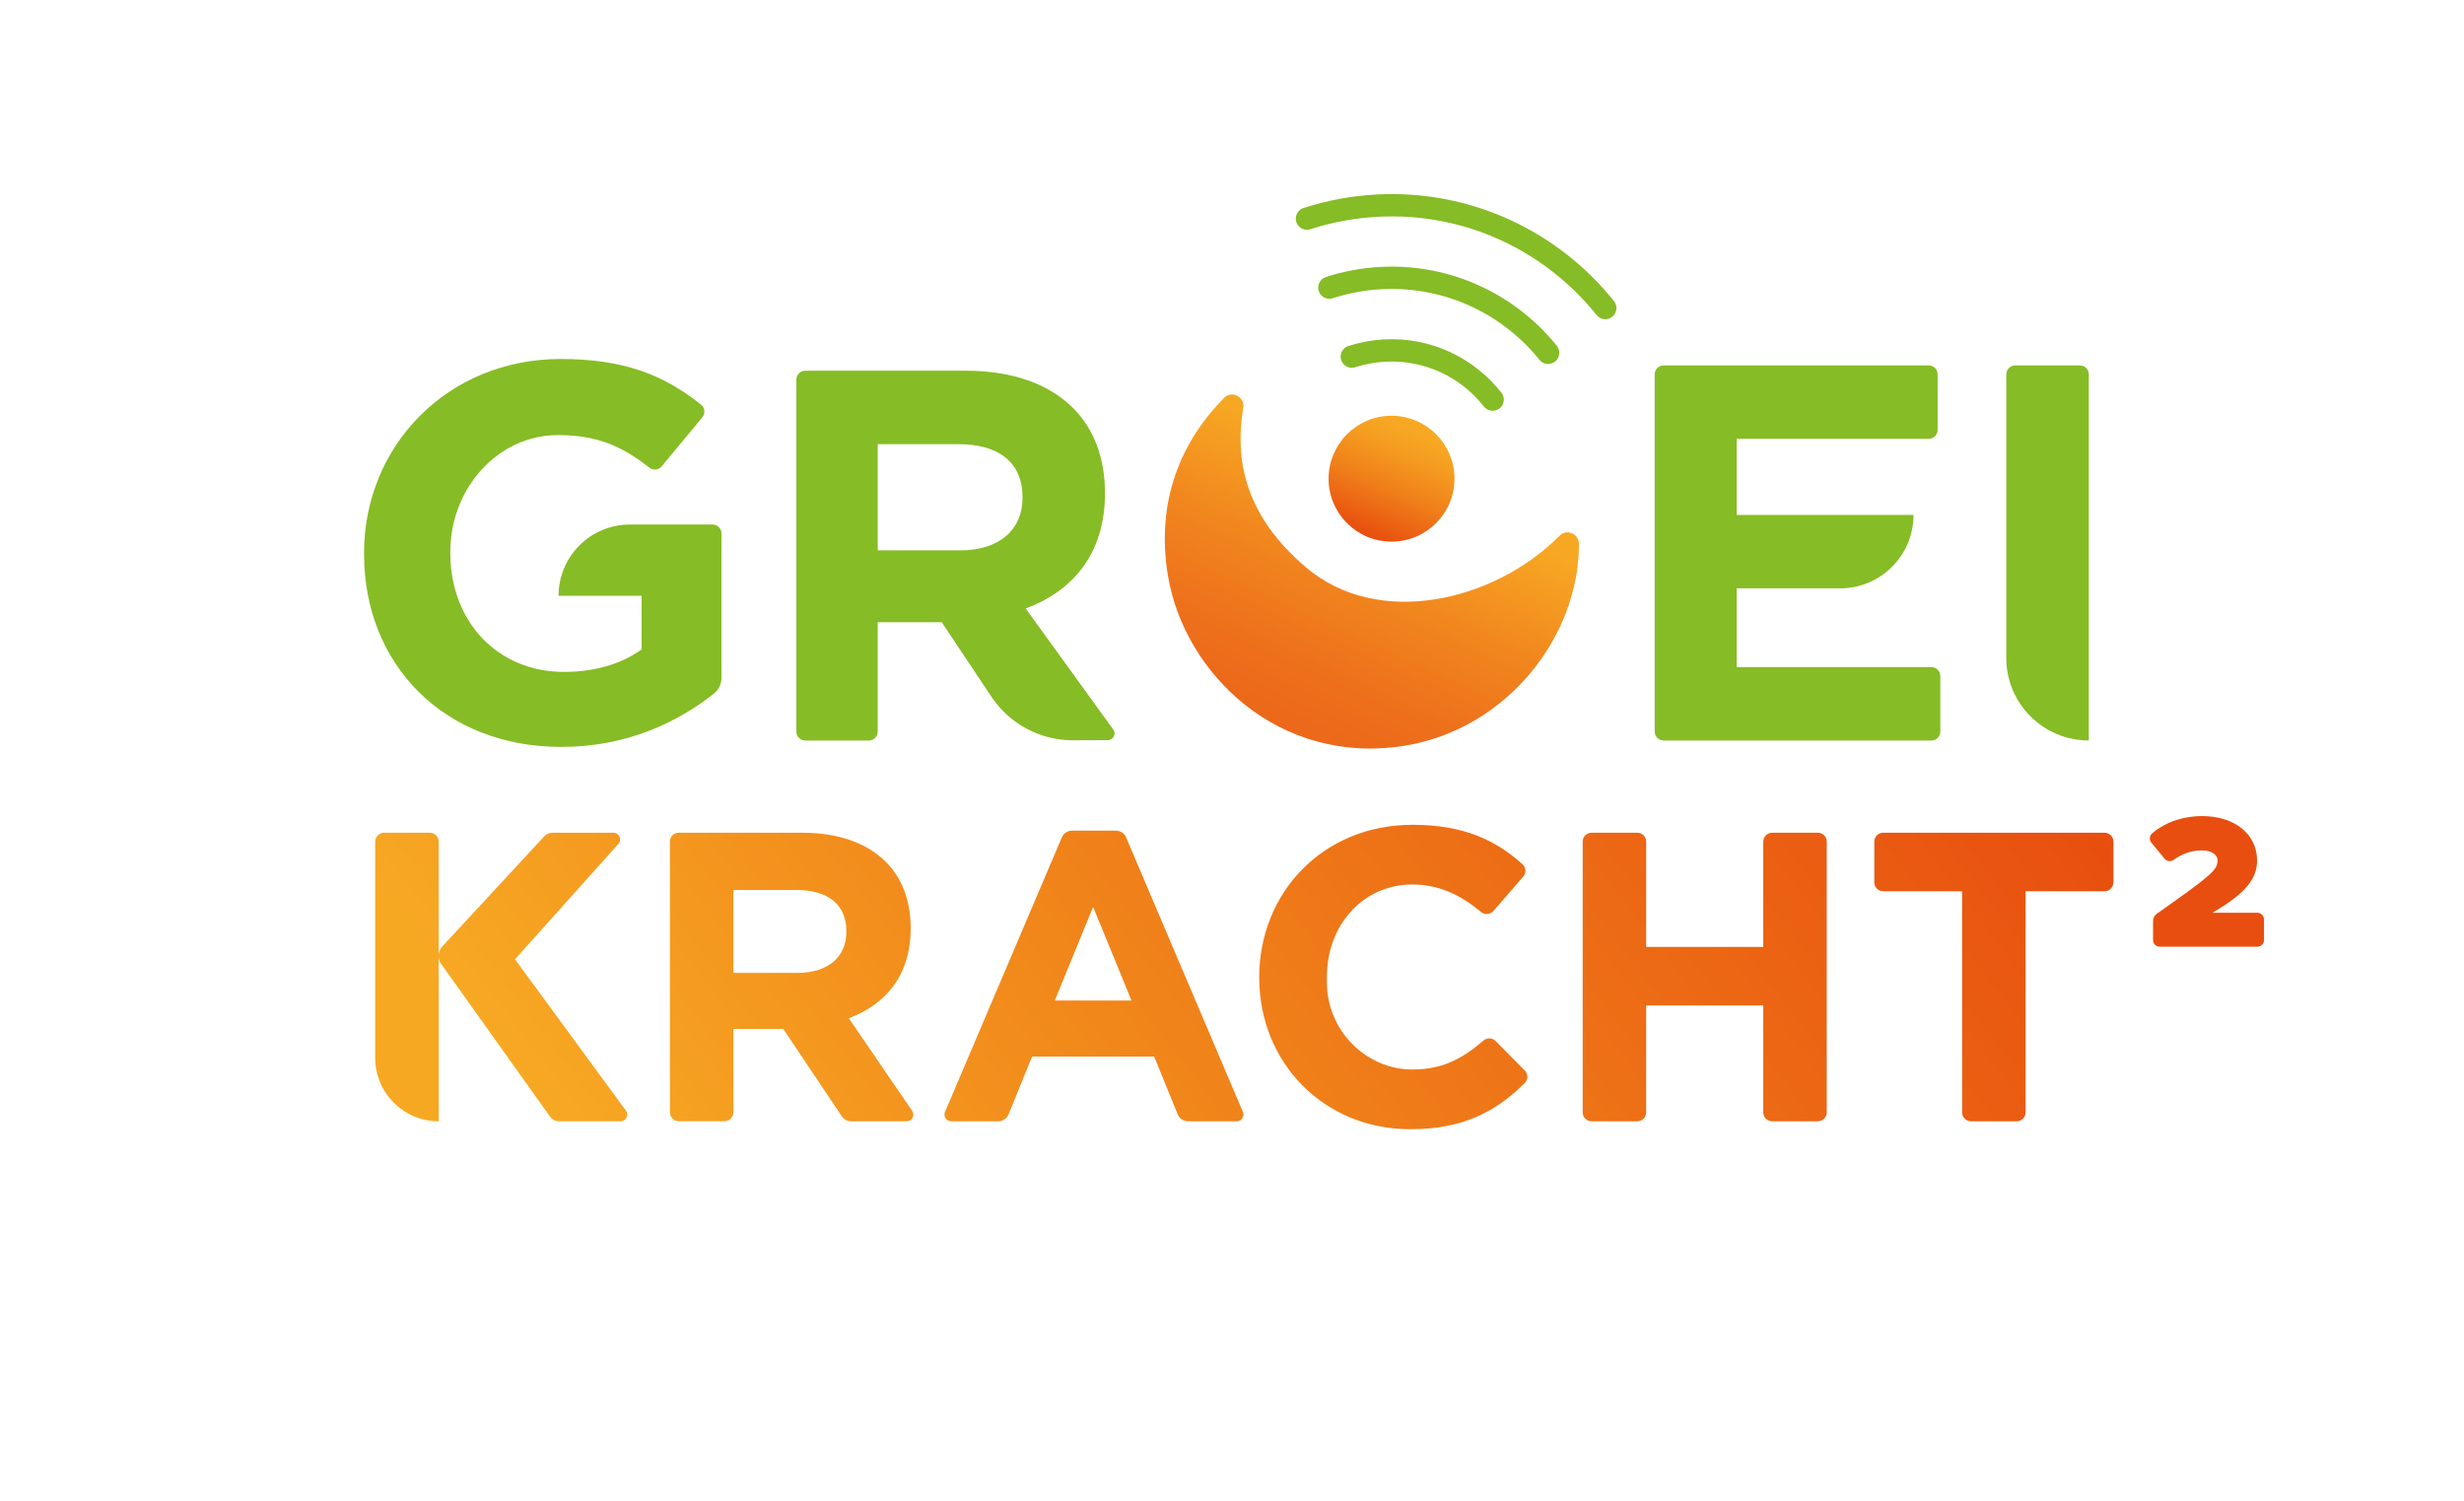
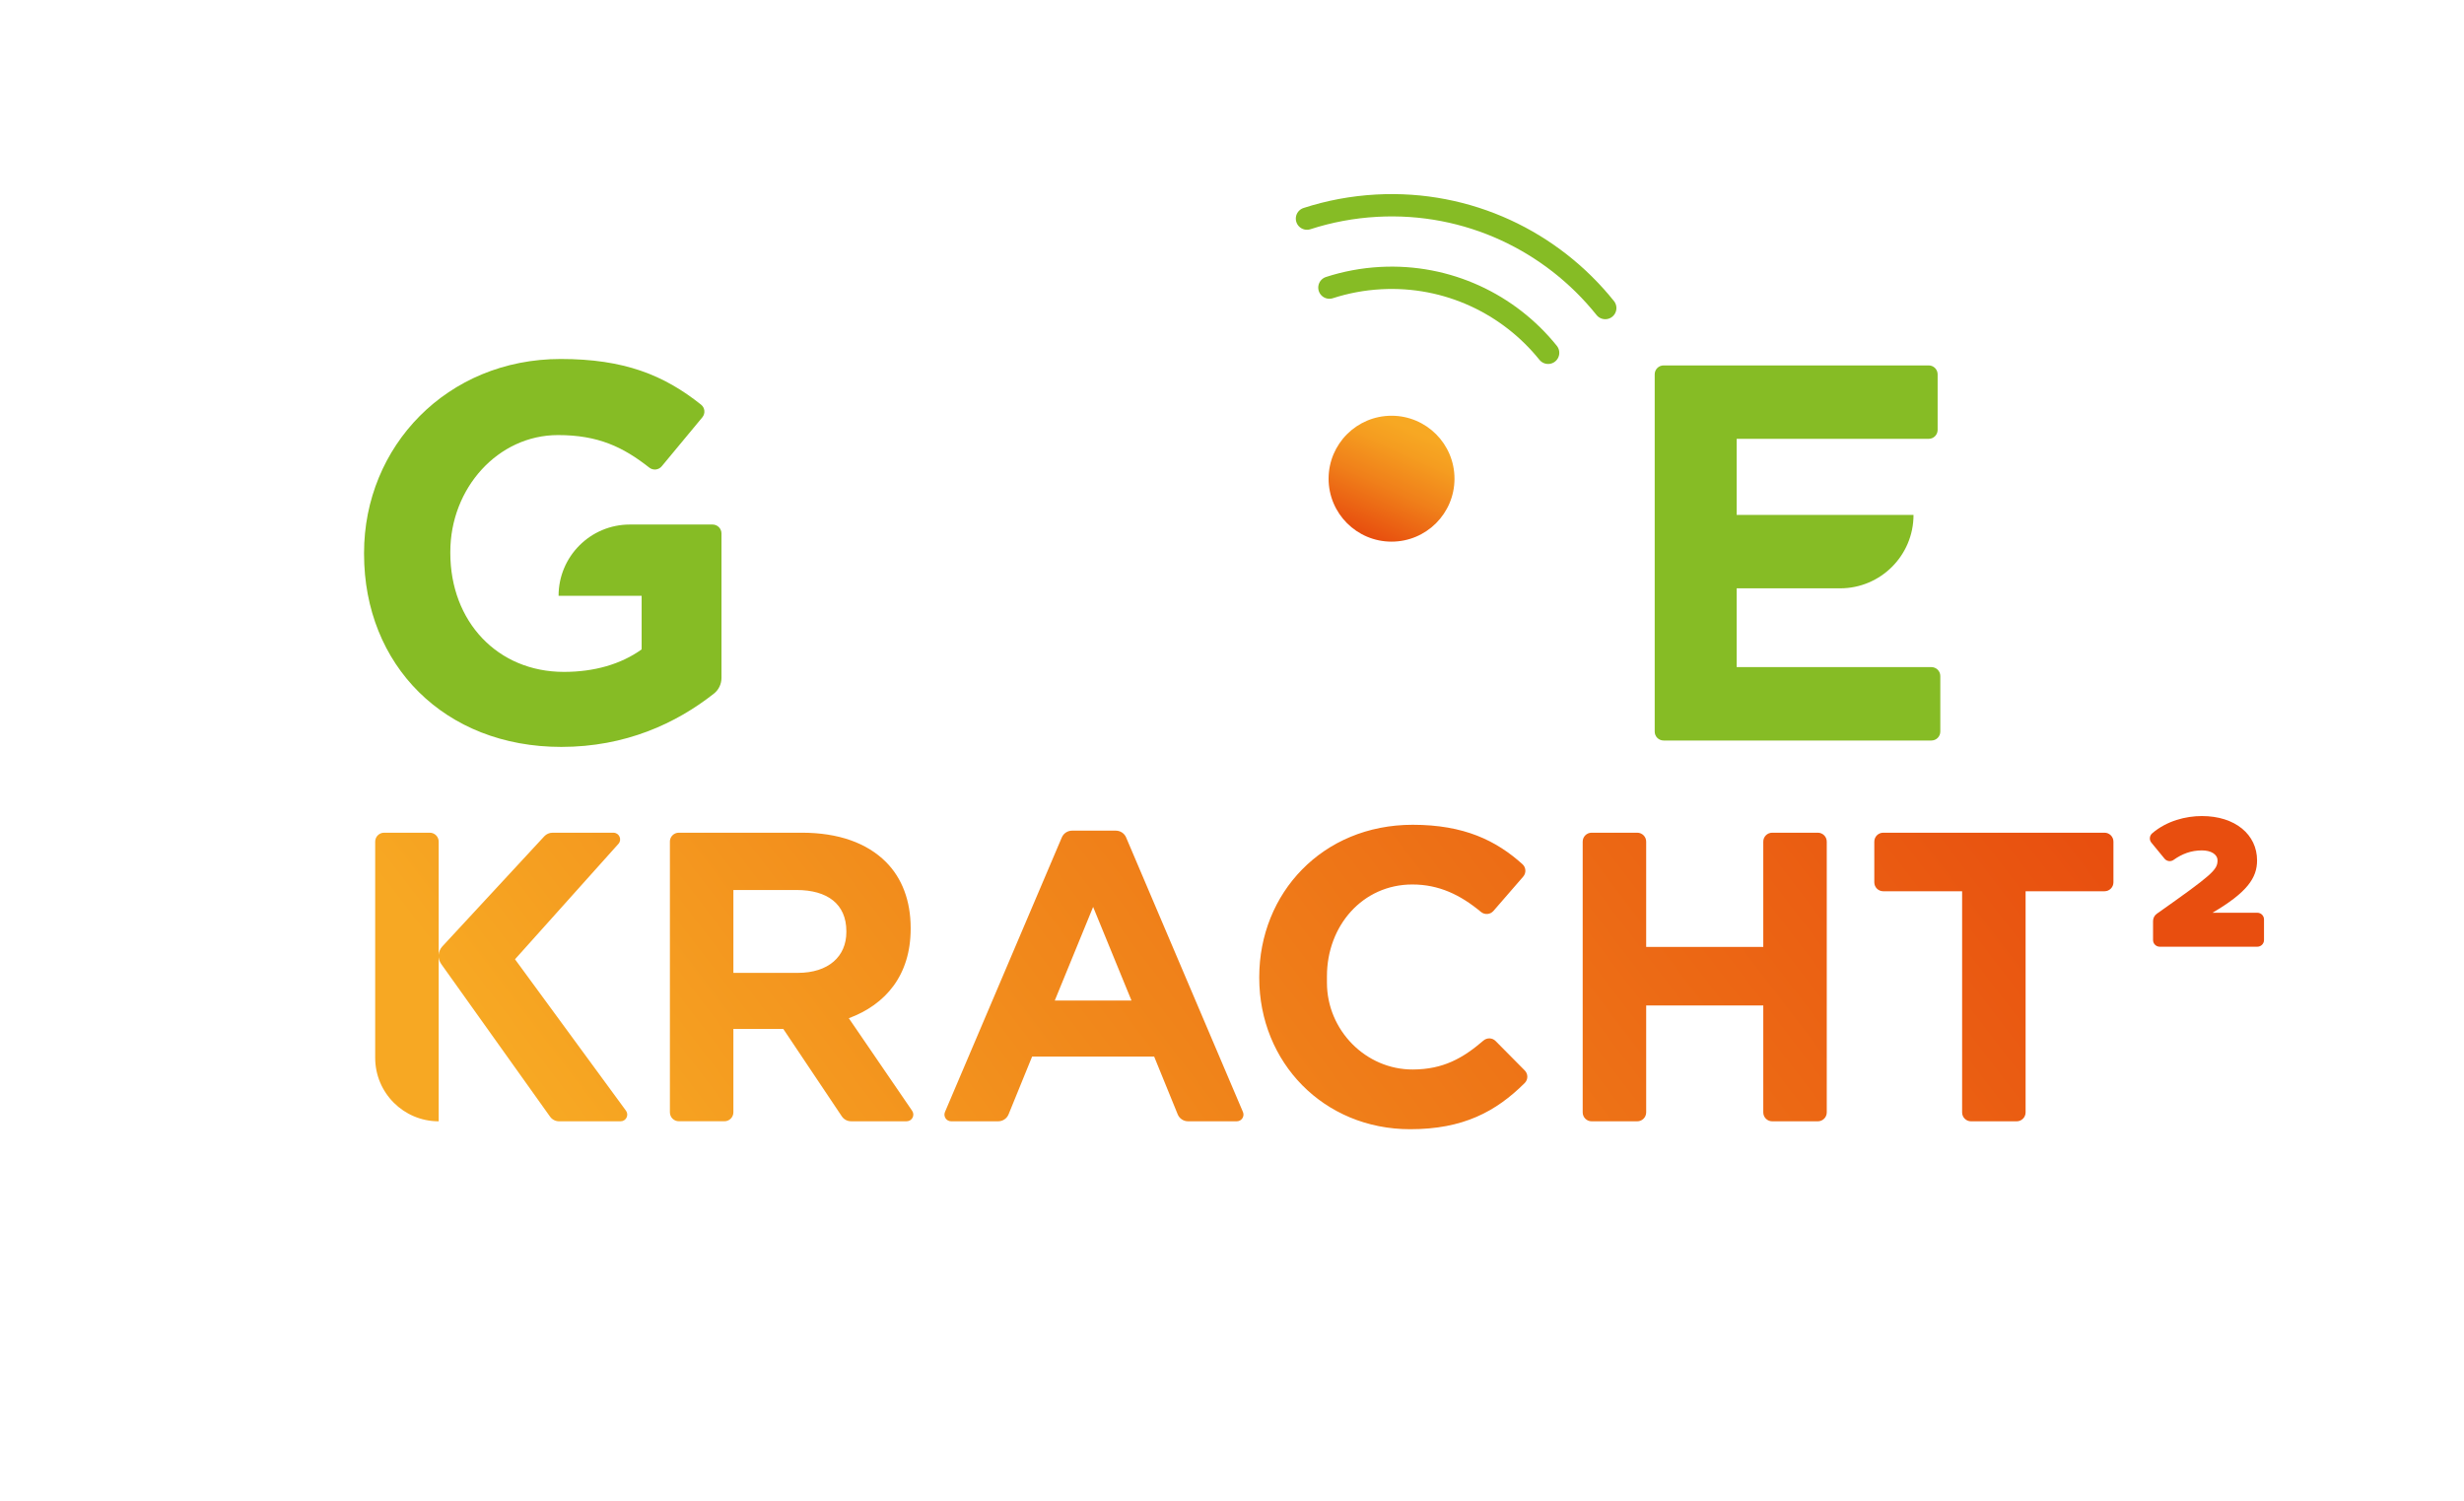
<svg xmlns="http://www.w3.org/2000/svg" viewBox="0 0 1103.85 672.43">
  <defs>
    <style>.f{fill:url(#e);}.g{fill:url(#d);}.h{fill:url(#c);}.i{fill:#e84e0f;}.j{fill:#86bc25;}.k{fill:none;stroke:#86bc25;stroke-linecap:round;stroke-miterlimit:10;stroke-width:10px;}</style>
    <linearGradient id="c" x1="1425.33" y1="-633.65" x2="2109.39" y2="-633.65" gradientTransform="translate(-464.8 2002.24) rotate(-37.41)" gradientUnits="userSpaceOnUse">
      <stop offset=".08" stop-color="#f7a823" />
      <stop offset=".39" stop-color="#f1881b" />
      <stop offset="1" stop-color="#e84e0f" />
    </linearGradient>
    <linearGradient id="d" x1="674.37" y1="397.18" x2="705.91" y2="443.94" gradientTransform="translate(1235.89 -312.82) rotate(170.63) scale(1 -1)" gradientUnits="userSpaceOnUse">
      <stop offset=".08" stop-color="#f7a823" />
      <stop offset=".26" stop-color="#f59d20" />
      <stop offset=".57" stop-color="#f0801a" />
      <stop offset=".97" stop-color="#e8510f" />
      <stop offset="1" stop-color="#e84e0f" />
    </linearGradient>
    <linearGradient id="e" x1="680.81" y1="413.04" x2="755.5" y2="523.77" gradientTransform="translate(1235.89 -312.82) rotate(170.63) scale(1 -1)" gradientUnits="userSpaceOnUse">
      <stop offset=".08" stop-color="#f7a823" />
      <stop offset=".45" stop-color="#f1861e" />
      <stop offset=".79" stop-color="#ed6f1b" />
      <stop offset="1" stop-color="#ec671a" />
    </linearGradient>
  </defs>
  <g id="a" />
  <g id="b">
    <path class="j" d="M163.09,248.21v-.48c0-47.77,37.21-86.9,88.1-86.9,28.45,0,46.28,7.22,62.88,20.46,1.75,1.39,2,3.96,.57,5.68l-18.2,21.95c-1.39,1.67-3.85,1.92-5.56,.58-11.79-9.28-22.97-14.58-40.89-14.58-26.88,0-48.25,23.77-48.25,52.33v.48c0,30.73,21.13,53.29,50.9,53.29,13.44,0,25.44-3.36,34.81-10.08v-24.01h-37.21c0-17.63,14.29-31.93,31.93-31.93h37.05c2.21,0,4,1.79,4,4v64.71c0,2.74-1.23,5.34-3.39,7.04-16.96,13.36-39.62,23.88-68.39,23.88-52.34,0-88.34-36.73-88.34-86.42Z" />
    <path class="j" d="M745.29,163.71h118.75c2.21,0,4,1.79,4,4v24.89c0,2.21-1.79,4-4,4h-86.02v34.09h79.22c0,18.16-14.72,32.89-32.89,32.89h-46.33v35.29h87.22c2.21,0,4,1.79,4,4v24.89c0,2.21-1.79,4-4,4h-119.95c-2.21,0-4-1.79-4-4V167.71c0-2.21,1.79-4,4-4Z" />
-     <path class="j" d="M902.8,163.71h28.97c2.21,0,4,1.79,4,4v164.04h0c-20.42,0-36.97-16.55-36.97-36.97v-127.07c0-2.21,1.79-4,4-4Z" />
    <path class="h" d="M198.21,423.96l45.63-49.29c.95-1.02,2.28-1.6,3.67-1.6h27.3c2.59,0,3.97,3.07,2.23,5l-46.32,51.7,49.7,67.82c1.45,1.98,.04,4.77-2.42,4.77h-27.52c-1.62,0-3.13-.78-4.07-2.1l-48.72-68.33c-1.74-2.44-1.53-5.77,.51-7.97Zm-26.13-50.9h20.45c2.21,0,4,1.79,4,4v125.3h0c-15.71,0-28.45-12.74-28.45-28.45v-96.85c0-2.21,1.79-4,4-4Zm128.02,4c0-2.21,1.79-4,4-4h55.11c16.44,0,29.18,4.62,37.68,13.11,7.2,7.2,11.08,17.36,11.08,29.55v.37c0,20.87-11.27,33.99-27.71,40.08l28.38,41.48c1.36,1.99-.06,4.69-2.48,4.69h-24.89c-1.67,0-3.23-.83-4.15-2.22l-26.22-39.16h-22.35v37.37c0,2.21-1.79,4-4,4h-20.44c-2.21,0-4-1.79-4-4v-121.3Zm57.26,58.8c13.85,0,21.8-7.39,21.8-18.29v-.37c0-12.19-8.5-18.47-22.35-18.47h-28.26v37.13h28.82Zm122.91-63.72h19.62c2,0,3.82,1.2,4.6,3.04l52.34,123c.84,1.98-.61,4.17-2.76,4.17h-21.84c-2.03,0-3.86-1.23-4.63-3.11l-10.55-25.89h-54.67l-10.55,25.89c-.77,1.88-2.6,3.11-4.63,3.11h-21.1c-2.15,0-3.6-2.2-2.76-4.17l52.34-123c.78-1.84,2.6-3.04,4.6-3.04Zm26.62,76.1l-17.18-41.93-17.18,41.93h34.36Zm206.14-75.18h20.44c2.21,0,4,1.79,4,4v47.16h52.46v-47.16c0-2.21,1.79-4,4-4h20.44c2.21,0,4,1.79,4,4v121.3c0,2.21-1.79,4-4,4h-20.44c-2.21,0-4-1.79-4-4v-47.9h-52.46v47.9c0,2.21-1.79,4-4,4h-20.44c-2.21,0-4-1.79-4-4v-121.3c0-2.21,1.79-4,4-4Zm165.98,26.23h-35.34c-2.21,0-4-1.79-4-4v-18.23c0-2.21,1.79-4,4-4h99.13c2.21,0,4,1.79,4,4v18.23c0,2.21-1.79,4-4,4h-35.35v99.07c0,2.21-1.79,4-4,4h-20.44c-2.21,0-4-1.79-4-4v-99.07Zm-314.88,38.8v-.38c0-37.49,28.26-68.2,68.76-68.2,22.99,0,37.44,7.08,49.17,17.67,1.61,1.45,1.73,3.94,.31,5.57l-13.32,15.36c-1.44,1.66-3.93,1.83-5.61,.43-9.24-7.68-18.83-12.28-30.73-12.28-22.23,0-38.25,18.46-38.25,41.07v2.95c0,21.2,17.35,38.98,38.55,38.87,13.53-.07,22.34-5.04,31.55-12.96,1.6-1.37,3.98-1.3,5.46,.2,3.47,3.51,9.53,9.63,13.05,13.18,1.55,1.56,1.55,4.09-.01,5.64-12.88,12.82-27.58,20.69-51.3,20.69-38.81,0-67.63-29.95-67.63-67.82Z" />
    <path class="i" d="M964.55,412.64c0-1.3,.63-2.52,1.69-3.27,24.79-17.49,27.19-19.65,27.19-23.88,0-2.77-2.94-4.5-7-4.5-4.85,0-8.91,1.57-12.69,4.26-1.28,.91-3.04,.66-4.04-.55l-5.9-7.18c-1.04-1.26-.87-3.12,.37-4.19,6.49-5.57,15.03-7.73,22.25-7.73,14.96,0,24.73,8.3,24.73,19.89,0,7.87-4.5,14.35-19.97,23.43h20.08c1.66,0,3,1.34,3,3v9.22c0,1.66-1.34,3-3,3h-43.71c-1.66,0-3-1.34-3-3v-8.5Z" />
    <circle class="g" cx="623.4" cy="214.46" r="28.2" />
-     <path class="f" d="M523.21,257.83c7.26,44,49.95,85.51,106.32,76.21,45.75-7.55,77.95-49.04,77.82-90.43-.01-4.5-5.46-6.83-8.64-3.63-29.54,29.71-81.46,41.63-113.67,14.17-26.24-22.37-32.21-46.45-28.07-71.44,.81-4.88-5.11-7.98-8.58-4.46-18.84,19.06-30.77,45.63-25.17,79.59Z" />
-     <path class="j" d="M498.73,326.83l-39.23-54.22c21.07-7.81,35.51-24.62,35.51-51.37v-.47c0-15.62-4.97-28.64-14.2-37.88-10.89-10.89-27.23-16.81-48.29-16.81h-71.75c-2.21,0-4,1.79-4,4v157.7c0,2.21,1.79,4,4,4h28.45c2.21,0,4-1.79,4-4v-49.03h28.65l22.3,33.42c8.17,12.24,21.94,19.56,36.66,19.49l15.5-.08c2.44-.01,3.85-2.78,2.42-4.76Zm-40.65-103.69c0,13.97-10.18,23.43-27.93,23.43h-36.93v-47.58h36.22c17.76,0,28.64,8.05,28.64,23.67v.47Z" />
-     <path class="k" d="M605.61,159.77c4.64-1.51,9.56-2.44,14.66-2.72,19.48-1.06,37.23,7.71,48.42,21.98" />
    <path class="k" d="M595.56,128.85c7.27-2.36,14.96-3.82,22.95-4.26,30.07-1.64,57.49,11.68,75.04,33.47" />
    <path class="k" d="M585.51,97.94c9.89-3.21,20.36-5.2,31.24-5.8,41.07-2.24,78.51,16.03,102.39,45.87" />
  </g>
</svg>